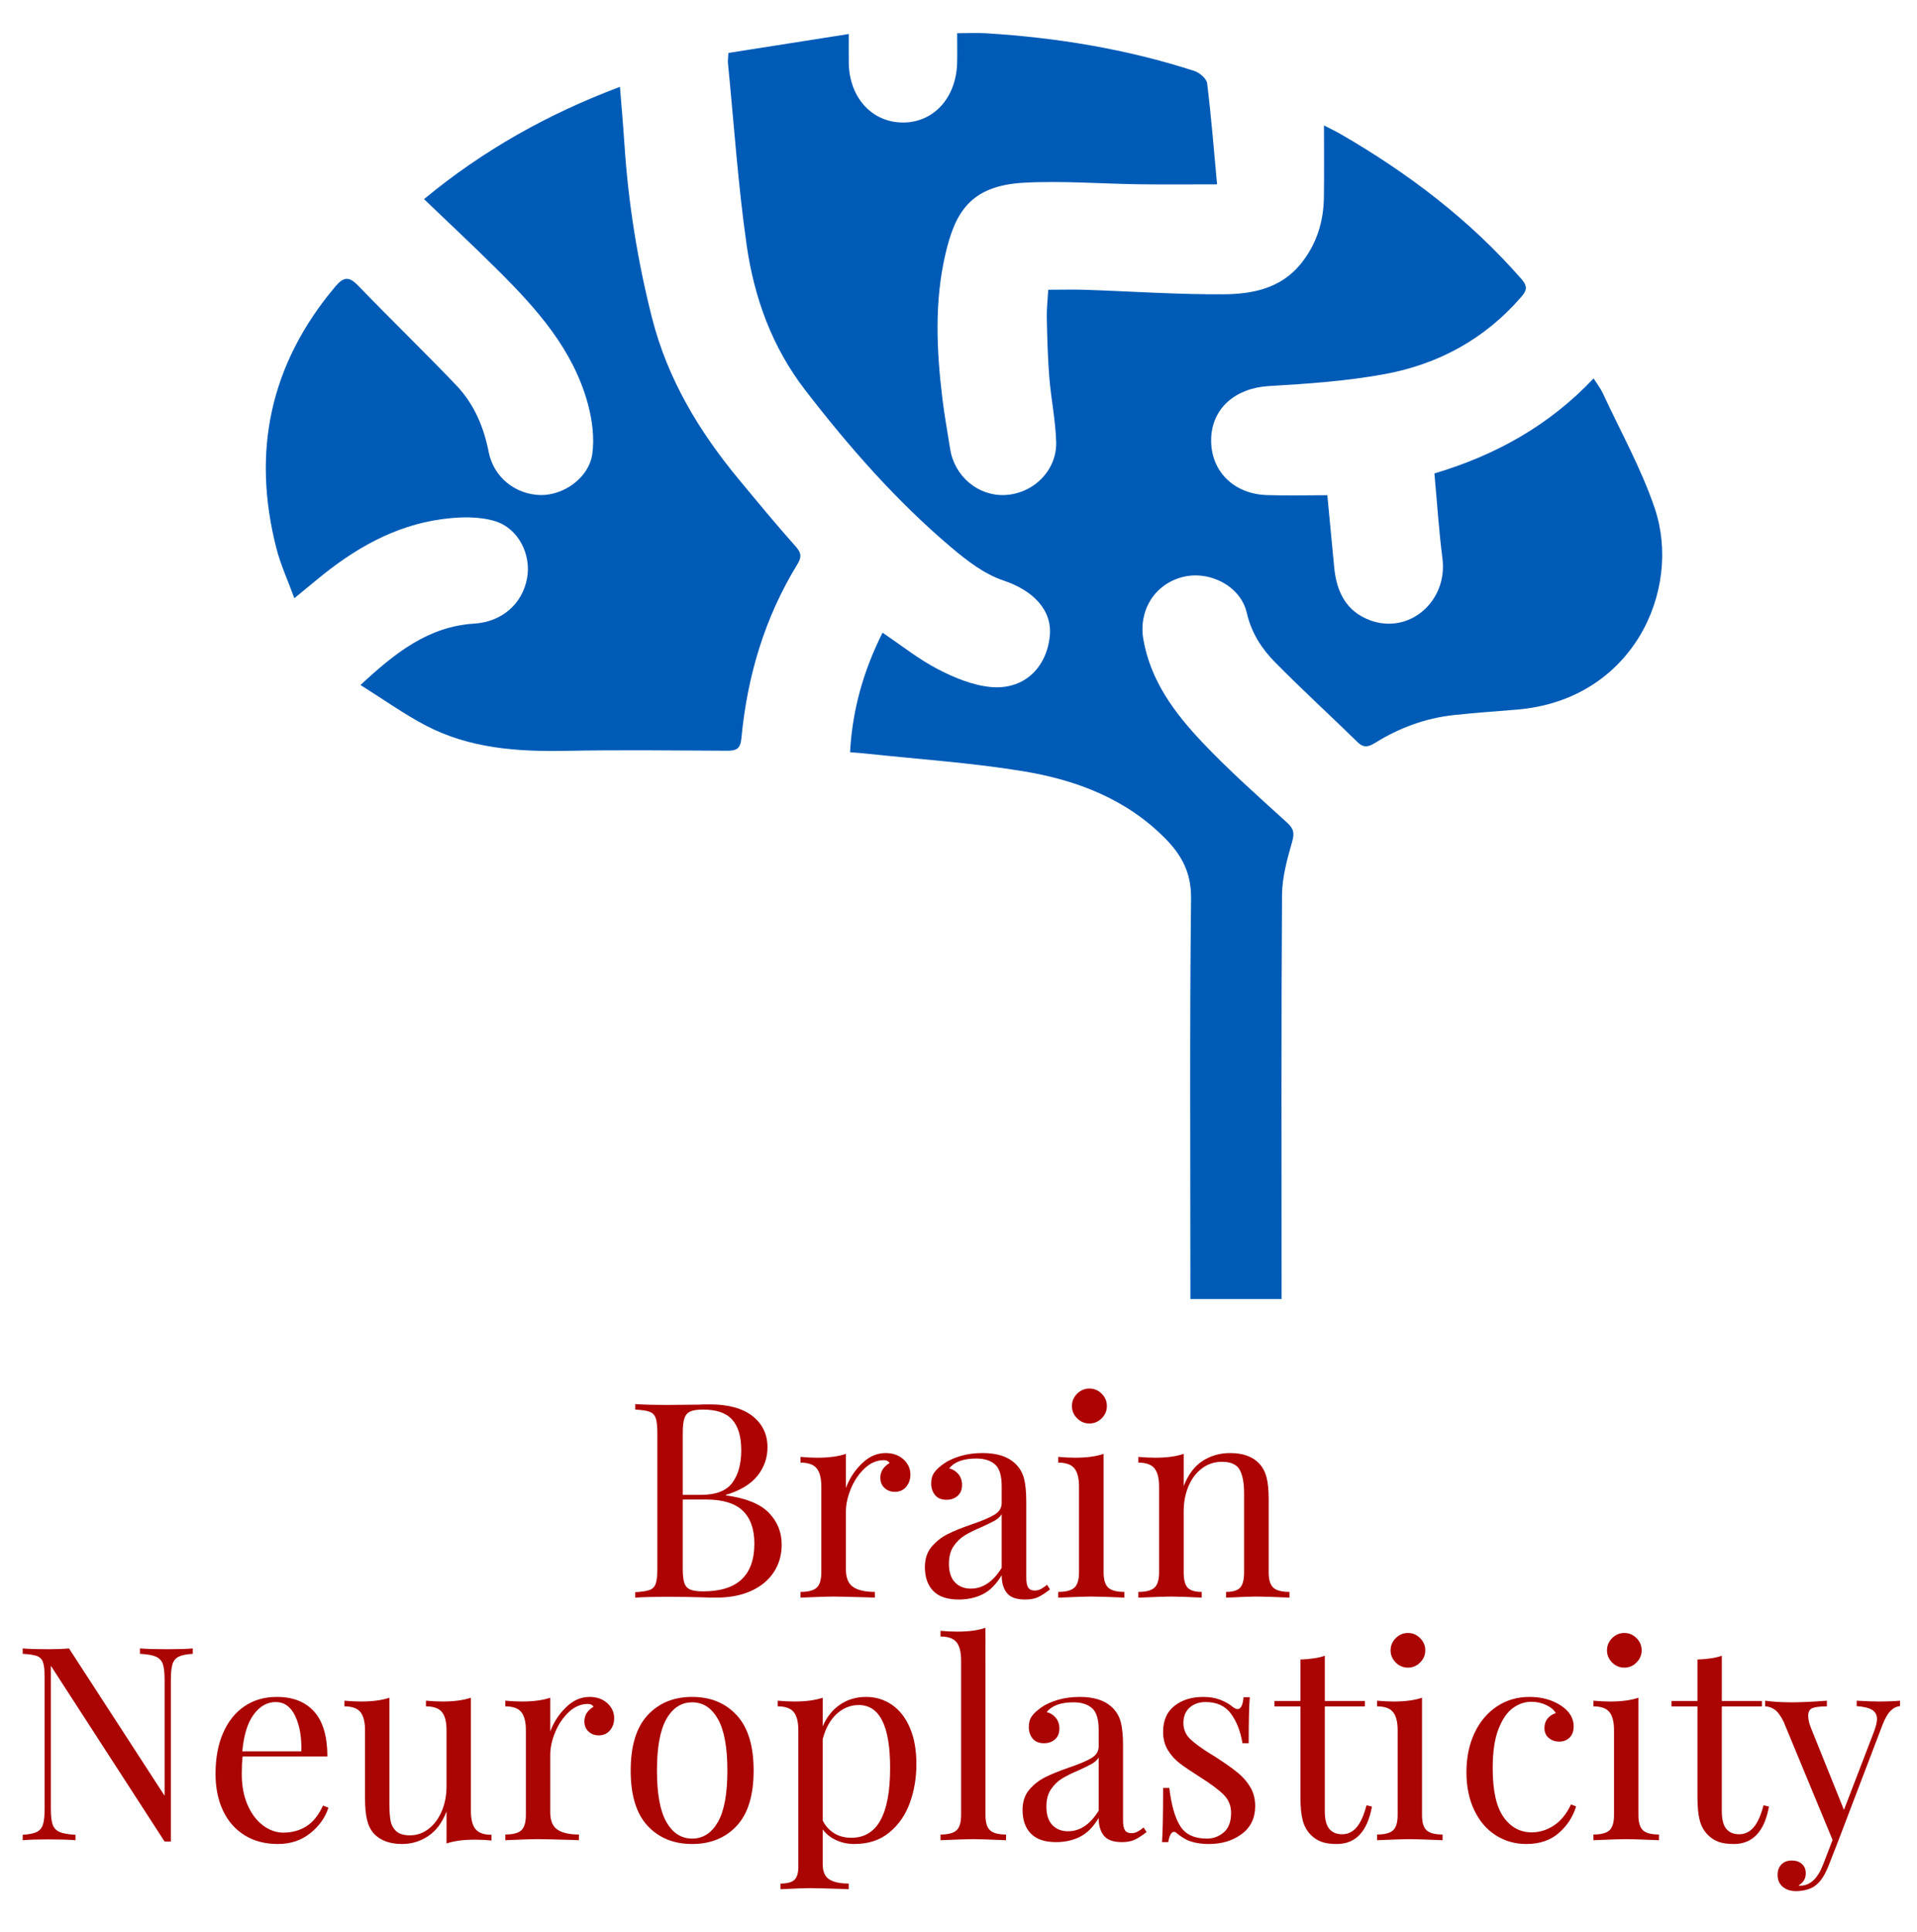
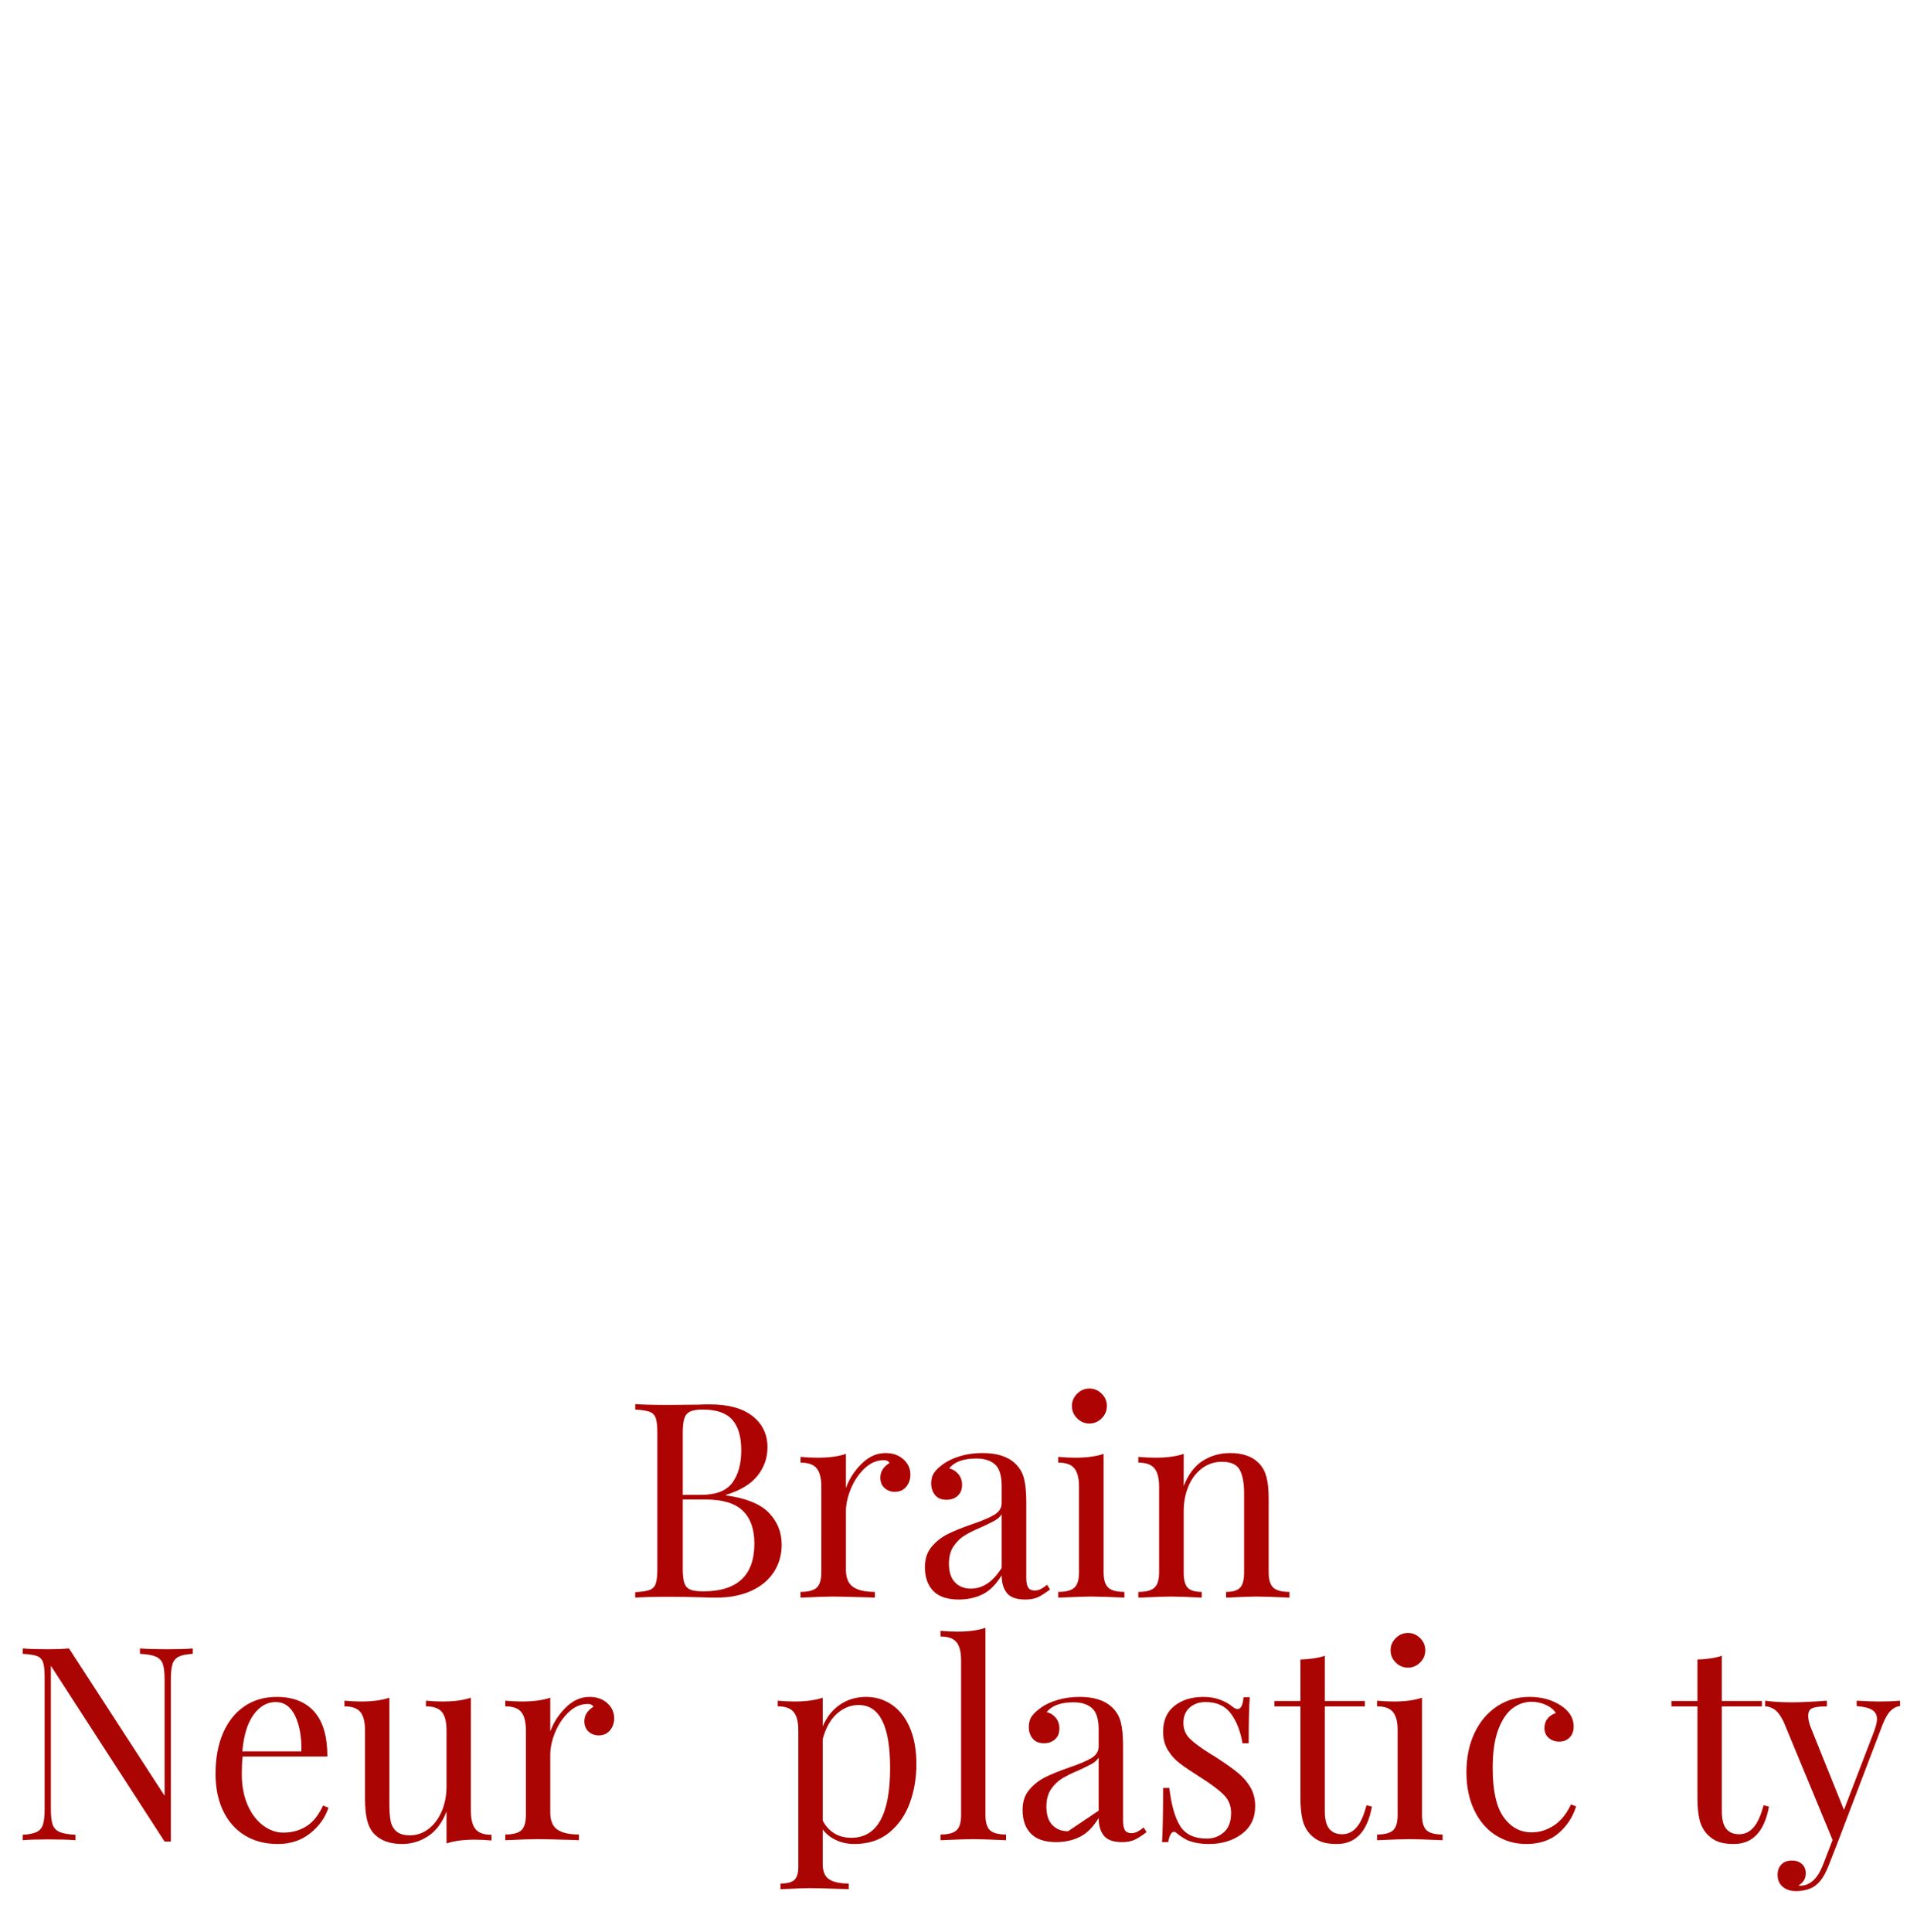
<svg xmlns="http://www.w3.org/2000/svg" version="1.1" id="Layer_1" x="0px" y="0px" width="329.557px" height="332.019px" viewBox="0 0 329.557 332.019" enable-background="new 0 0 329.557 332.019" xml:space="preserve">
-   <path fill-rule="evenodd" clip-rule="evenodd" fill="#005BB7" d="M204.645,223.276c0-1.163,0-2.147,0-3.131  c0-21.916-0.135-43.833,0.114-65.745c0.05-4.405-1.638-7.457-4.453-10.304c-6.733-6.811-15.302-10.046-24.422-11.544  c-9.006-1.478-18.156-2.074-27.244-3.052c-0.732-0.079-1.468-0.123-2.504-0.208c0.393-7.327,2.328-14.062,5.585-20.55  c3.265,2.195,6.208,4.56,9.494,6.265c2.812,1.459,5.956,2.766,9.058,3.069c5.633,0.55,9.579-3.153,10.19-8.659  c0.506-4.561-2.868-7.947-7.982-9.654c-3.255-1.087-6.252-3.396-8.934-5.665c-9.448-7.997-17.568-17.258-25.121-27.049  c-5.708-7.4-8.781-15.912-10.07-24.95c-1.478-10.354-2.18-20.819-3.209-31.238c-0.041-0.407,0.03-0.824,0.072-1.761  c6.695-1.053,13.449-2.115,20.691-3.254c0,1.96-0.012,3.423,0.002,4.887c0.06,5.965,3.917,10.27,9.241,10.323  c5.303,0.054,9.224-4.202,9.39-10.223c0.043-1.575,0.006-3.153,0.006-5.125c1.802,0,3.43-0.085,5.048,0.014  c12.159,0.747,24.106,2.721,35.716,6.468c0.901,0.291,2.112,1.319,2.211,2.124c0.708,5.761,1.166,11.552,1.705,17.37  c-4.553,0-8.928,0.044-13.301-0.011c-6.65-0.083-13.32-0.63-19.942-0.265c-9.339,0.515-11.829,5.3-13.456,12.27  c-1.914,8.194-1.523,16.543-0.52,24.847c0.349,2.885,0.882,5.749,1.33,8.622c0.734,4.717,4.804,8.143,9.423,7.932  c4.862-0.222,8.937-4.198,8.807-9.088c-0.099-3.722-0.881-7.421-1.182-11.145c-0.274-3.399-0.354-6.816-0.429-10.228  c-0.034-1.559,0.153-3.123,0.248-4.817c2.263,0,4.323-0.059,6.379,0.01c7.904,0.265,15.809,0.815,23.711,0.77  c4.92-0.028,9.824-0.956,13.276-5.174c2.752-3.363,3.971-7.269,4.025-11.555c0.052-4.059,0.012-8.12,0.012-12.294  c0.823,0.427,1.925,0.943,2.975,1.551c11.61,6.726,22.168,14.747,31.026,24.917c1.192,1.368,0.684,2.12-0.198,3.133  c-6.204,7.132-14.139,11.424-23.27,13.122c-6.582,1.225-13.333,1.68-20.033,2.078c-5.685,0.338-9.764,3.781-9.896,9.071  c-0.135,5.446,3.789,9.471,9.577,9.663c3.395,0.113,6.796,0.021,10.393,0.021c0.378,3.952,0.79,8.15,1.179,12.351  c0.389,4.191,2.019,7.618,6.192,9.15c6.761,2.481,13.36-3.312,12.418-10.647c-0.614-4.772-0.918-9.584-1.38-14.593  c10.478-3.121,19.697-8.213,27.367-16.333c0.598,0.949,1.205,1.718,1.605,2.583c3.033,6.559,6.613,12.94,8.91,19.751  c4.726,14.014-3.73,32.989-23.805,34.597c-3.562,0.286-7.129,0.548-10.683,0.925c-4.877,0.516-9.386,2.18-13.541,4.755  c-1.115,0.692-1.958,0.98-3.051-0.088c-4.704-4.596-9.563-9.037-14.178-13.72c-2.32-2.356-4.09-5.066-4.881-8.521  c-1.057-4.613-6.456-7.342-11.075-6.137c-4.822,1.257-7.564,5.81-6.702,10.72c1.257,7.156,5.401,12.681,10.165,17.709  c4.574,4.828,9.573,9.259,14.501,13.737c1.169,1.062,1.347,1.795,0.91,3.327c-0.852,2.989-1.719,6.107-1.739,9.177  c-0.144,22.081-0.077,44.164-0.077,66.245c0,0.988,0,1.977,0,3.171C215.103,223.276,210.07,223.276,204.645,223.276z" />
-   <path fill-rule="evenodd" clip-rule="evenodd" fill="#005BB7" d="M50.603,102.817c-1.138-3.112-2.359-5.75-3.072-8.519  c-4.307-16.725-1.074-31.786,10.13-45.069c1.435-1.701,2.366-1.737,3.919-0.125c5.546,5.752,11.302,11.303,16.823,17.078  c3.05,3.19,4.75,7.12,5.609,11.508c0.856,4.376,4.636,7.305,8.897,7.396c3.964,0.085,8.323-2.955,8.907-7.013  c0.399-2.772,0.006-5.826-0.729-8.566c-2.53-9.439-8.847-16.457-15.558-23.134c-4.065-4.045-8.264-7.955-12.634-12.148  c10.173-8.414,21.297-14.646,33.683-19.301c0.277,3.513,0.56,6.627,0.762,9.748c0.66,10.154,2.253,20.146,4.766,30.018  c2.671,10.494,8.079,19.451,14.888,27.679c3.238,3.913,6.475,7.829,9.849,11.622c0.995,1.119,0.932,1.86,0.224,3.016  c-5.627,9.179-8.611,19.24-9.61,29.896c-0.174,1.854-0.912,2.135-2.48,2.127c-9.25-0.046-18.502-0.159-27.748,0.02  c-8.342,0.161-16.525-0.422-24.043-4.359c-3.724-1.951-7.173-4.425-11.212-6.954c5.968-5.545,11.67-10.068,19.571-10.558  c4.669-0.289,8.251-3.323,9.069-7.818c0.729-4.005-1.442-8.563-5.563-9.803c-2.813-0.846-6.093-0.729-9.068-0.327  c-8.244,1.114-15.187,5.168-21.502,10.4C53.394,100.53,52.298,101.424,50.603,102.817z" />
  <g>
    <g>
      <path fill="#AD0303" d="M132.175,260.005c1.473,1.52,2.208,3.345,2.208,5.475c0,1.786-0.455,3.365-1.363,4.745    c-0.909,1.378-2.208,2.449-3.899,3.217c-1.691,0.768-3.696,1.151-6.014,1.151c-0.845,0-1.567-0.016-2.16-0.045    c-2.005-0.064-3.979-0.095-5.92-0.095c-2.568,0-4.51,0.046-5.825,0.14v-0.938c1.127-0.063,1.949-0.189,2.467-0.376    c0.517-0.188,0.869-0.548,1.056-1.081c0.188-0.532,0.283-1.394,0.283-2.585v-23.302c0-1.189-0.094-2.051-0.283-2.584    c-0.188-0.532-0.54-0.892-1.056-1.08c-0.518-0.188-1.34-0.313-2.467-0.376v-0.939c1.315,0.094,3.225,0.141,5.731,0.141    l5.073-0.047c0.595-0.031,1.269-0.047,2.021-0.047c3.195,0,5.645,0.674,7.353,2.021c1.706,1.347,2.561,3.132,2.561,5.354    c0,1.818-0.572,3.447-1.715,4.887c-1.144,1.44-2.953,2.537-5.426,3.288v0.095C128.245,257.494,130.704,258.488,132.175,260.005z     M118.668,242.601c-0.486,0.219-0.822,0.609-1.01,1.174c-0.188,0.562-0.282,1.409-0.282,2.536v10.617h3.148    c2.568,0,4.361-0.696,5.38-2.09c1.017-1.394,1.526-3.249,1.526-5.567c0-2.349-0.517-4.103-1.551-5.262    c-1.033-1.158-2.709-1.738-5.027-1.738C119.882,242.271,119.153,242.38,118.668,242.601z M129.686,265.292    c0-2.473-0.667-4.353-1.997-5.638c-1.332-1.282-3.453-1.926-6.366-1.926h-3.947v11.885c0,1.13,0.094,1.959,0.282,2.49    c0.188,0.533,0.524,0.901,1.01,1.104c0.485,0.205,1.229,0.307,2.232,0.307C126.757,273.514,129.686,270.774,129.686,265.292z" />
      <path fill="#AD0303" d="M155.312,250.822c0.799,0.721,1.198,1.598,1.198,2.631c0,0.814-0.243,1.511-0.728,2.091    c-0.486,0.579-1.136,0.868-1.949,0.868c-0.689,0-1.278-0.219-1.762-0.657c-0.485-0.438-0.729-1.033-0.729-1.785    c0-1.034,0.533-1.88,1.598-2.536c-0.219-0.313-0.548-0.471-0.987-0.471c-1.221,0-2.333,0.479-3.336,1.433    c-1.002,0.955-1.784,2.123-2.348,3.501s-0.846,2.677-0.846,3.898v9.96c0,1.441,0.415,2.443,1.246,3.007    c0.829,0.564,2.074,0.846,3.735,0.846v0.986l-1.128-0.045c-3.194-0.095-5.231-0.142-6.107-0.142c-0.814,0-2.662,0.062-5.544,0.187    v-0.986c1.316,0,2.24-0.242,2.772-0.728s0.799-1.371,0.799-2.654V255.52c0-1.44-0.266-2.49-0.799-3.148    c-0.533-0.657-1.457-0.986-2.772-0.986v-0.986c1.003,0.094,1.974,0.141,2.913,0.141c1.974,0,3.603-0.219,4.886-0.658v5.873    c0.564-1.565,1.464-2.959,2.701-4.182c1.237-1.221,2.608-1.832,4.111-1.832C153.488,249.741,154.515,250.102,155.312,250.822z" />
      <path fill="#AD0303" d="M160.434,273.442c-0.956-0.986-1.433-2.356-1.433-4.109c0-1.411,0.383-2.568,1.151-3.478    c0.767-0.909,1.675-1.629,2.725-2.16c1.049-0.533,2.435-1.097,4.157-1.691c1.754-0.595,3.054-1.144,3.9-1.645    c0.845-0.501,1.268-1.175,1.268-2.021v-2.913c0-1.815-0.384-3.061-1.151-3.734c-0.769-0.674-1.84-1.01-3.218-1.01    c-2.193,0-3.744,0.562-4.652,1.69c0.627,0.157,1.151,0.486,1.574,0.986c0.423,0.502,0.635,1.128,0.635,1.88    c0,0.784-0.251,1.401-0.752,1.855c-0.502,0.455-1.144,0.682-1.927,0.682c-0.877,0-1.535-0.273-1.973-0.822    c-0.439-0.548-0.658-1.214-0.658-1.997c0-0.752,0.18-1.378,0.54-1.879c0.359-0.5,0.9-1.002,1.621-1.504    c0.752-0.532,1.707-0.97,2.866-1.315c1.158-0.345,2.426-0.517,3.805-0.517c2.443,0,4.291,0.58,5.544,1.737    c0.782,0.723,1.307,1.591,1.573,2.608c0.266,1.018,0.399,2.356,0.399,4.018v13.061c0,0.783,0.108,1.347,0.329,1.69    c0.218,0.347,0.594,0.517,1.128,0.517c0.374,0,0.727-0.085,1.056-0.258c0.33-0.17,0.682-0.414,1.057-0.729l0.517,0.799    c-0.815,0.628-1.512,1.073-2.091,1.339c-0.58,0.268-1.308,0.399-2.185,0.399c-1.502,0-2.553-0.374-3.147-1.126    c-0.595-0.752-0.893-1.769-0.893-3.054c-0.939,1.565-2.02,2.654-3.242,3.265s-2.6,0.915-4.135,0.915    C162.853,274.922,161.389,274.428,160.434,273.442z M172.202,269.474v-9.21c-0.282,0.44-0.673,0.8-1.175,1.08    c-0.5,0.283-1.268,0.659-2.301,1.13c-1.191,0.5-2.154,0.977-2.889,1.432c-0.737,0.454-1.371,1.072-1.903,1.856    c-0.534,0.781-0.799,1.785-0.799,3.006c0,1.41,0.344,2.475,1.034,3.195c0.688,0.719,1.597,1.081,2.725,1.081    C168.96,273.044,170.729,271.853,172.202,269.474z" />
      <path fill="#AD0303" d="M189.726,270.225c0,1.283,0.267,2.169,0.8,2.654c0.531,0.485,1.455,0.728,2.771,0.728v0.986    c-2.883-0.125-4.777-0.187-5.686-0.187s-2.803,0.062-5.685,0.187v-0.986c1.316,0,2.239-0.242,2.772-0.728    c0.531-0.485,0.799-1.371,0.799-2.654V255.52c0-1.44-0.268-2.49-0.799-3.148c-0.533-0.657-1.457-0.986-2.772-0.986v-0.986    c1.003,0.094,1.974,0.141,2.913,0.141c1.973,0,3.602-0.219,4.886-0.658V270.225z M189.396,239.545    c0.596,0.597,0.893,1.3,0.893,2.114c0,0.815-0.297,1.521-0.893,2.115c-0.596,0.594-1.299,0.893-2.113,0.893    c-0.815,0-1.521-0.299-2.114-0.893c-0.596-0.595-0.893-1.3-0.893-2.115c0-0.814,0.297-1.518,0.893-2.114    c0.594-0.595,1.299-0.892,2.114-0.892C188.098,238.654,188.801,238.951,189.396,239.545z" />
      <path fill="#AD0303" d="M216.459,251.526c0.593,0.627,1.016,1.409,1.268,2.35c0.25,0.939,0.376,2.207,0.376,3.807v12.543    c0,1.283,0.266,2.169,0.8,2.654c0.531,0.485,1.455,0.728,2.771,0.728v0.986c-2.883-0.125-4.762-0.187-5.639-0.187    c-0.878,0-2.631,0.062-5.262,0.187v-0.986c1.158,0,1.965-0.242,2.419-0.728c0.455-0.485,0.683-1.371,0.683-2.654v-13.578    c0-1.753-0.252-3.092-0.752-4.017c-0.502-0.924-1.521-1.387-3.053-1.387c-1.285,0-2.43,0.376-3.432,1.128    c-1.003,0.752-1.777,1.778-2.325,3.077c-0.549,1.301-0.821,2.749-0.821,4.346v10.431c0,1.283,0.227,2.169,0.68,2.654    c0.455,0.485,1.262,0.728,2.42,0.728v0.986c-2.631-0.125-4.385-0.187-5.262-0.187s-2.757,0.062-5.637,0.187v-0.986    c1.314,0,2.238-0.242,2.771-0.728c0.531-0.485,0.799-1.371,0.799-2.654V255.52c0-1.44-0.268-2.49-0.799-3.148    c-0.533-0.657-1.457-0.986-2.771-0.986v-0.986c1.002,0.094,1.973,0.141,2.911,0.141c1.974,0,3.603-0.219,4.888-0.658v5.544    c0.782-2.004,1.871-3.453,3.265-4.345c1.394-0.893,2.967-1.34,4.722-1.34C213.67,249.741,215.33,250.337,216.459,251.526z" />
    </g>
  </g>
  <g>
    <path fill="#AA0403" d="M33.141,284.252c-1.088,0.062-1.895,0.226-2.422,0.489c-0.527,0.264-0.884,0.698-1.07,1.304   c-0.186,0.604-0.278,1.498-0.278,2.677v27.796h-1.072L8.744,286.301v24.583c0,1.21,0.101,2.109,0.302,2.701   c0.202,0.589,0.598,1.017,1.188,1.28c0.588,0.263,1.505,0.425,2.747,0.488v0.93c-1.117-0.093-2.701-0.139-4.75-0.139   c-1.862,0-3.306,0.046-4.33,0.139v-0.93c1.086-0.063,1.892-0.226,2.421-0.488c0.527-0.264,0.885-0.7,1.071-1.306   c0.186-0.604,0.279-1.496,0.279-2.676v-22.627c0-1.18-0.093-2.033-0.279-2.562c-0.187-0.526-0.536-0.884-1.047-1.071   c-0.513-0.186-1.328-0.31-2.445-0.372v-0.931c1.024,0.093,2.468,0.139,4.33,0.139c1.397,0,2.607-0.046,3.632-0.139l16.434,25.327   v-19.927c0-1.21-0.101-2.11-0.301-2.7c-0.203-0.589-0.599-1.017-1.188-1.28c-0.59-0.264-1.506-0.427-2.747-0.489v-0.931   c1.117,0.093,2.7,0.139,4.749,0.139c1.863,0,3.306-0.046,4.331-0.139V284.252z" />
    <path fill="#AA0403" d="M56.465,310.699c-0.558,1.707-1.606,3.173-3.143,4.398c-1.535,1.226-3.392,1.839-5.563,1.839   c-2.203,0-4.112-0.505-5.727-1.513c-1.614-1.009-2.848-2.422-3.702-4.237c-0.854-1.815-1.279-3.919-1.279-6.307   c0-2.702,0.434-5.045,1.302-7.031c0.869-1.987,2.096-3.516,3.679-4.587c1.583-1.07,3.429-1.605,5.54-1.605   c2.794,0,4.943,0.846,6.449,2.537c1.505,1.692,2.259,4.26,2.259,7.705H41.706c-0.093,0.869-0.139,1.863-0.139,2.981   c0,2.047,0.333,3.832,1,5.353s1.551,2.694,2.655,3.516c1.101,0.821,2.257,1.233,3.468,1.233c1.491,0,2.809-0.355,3.958-1.071   c1.147-0.713,2.11-1.908,2.886-3.584L56.465,310.699z M43.615,294.682c-1.056,1.427-1.707,3.538-1.956,6.332h10.149   c0.062-2.421-0.287-4.438-1.048-6.054c-0.76-1.613-1.884-2.42-3.375-2.42C45.928,292.541,44.671,293.254,43.615,294.682z" />
    <path fill="#AA0403" d="M80.954,311.255c0,1.431,0.265,2.469,0.792,3.12c0.529,0.652,1.444,0.979,2.749,0.979v0.977   c-0.963-0.093-1.927-0.14-2.888-0.14c-1.954,0-3.569,0.219-4.842,0.652v-5.495c-0.746,1.926-1.799,3.339-3.167,4.237   c-1.366,0.901-2.856,1.351-4.469,1.351c-2.11,0-3.724-0.59-4.842-1.77c-0.559-0.62-0.953-1.411-1.188-2.374   c-0.233-0.961-0.349-2.204-0.349-3.725v-11.686c0-1.428-0.265-2.468-0.792-3.119c-0.527-0.652-1.441-0.979-2.746-0.979v-0.978   c0.961,0.093,1.924,0.14,2.887,0.14c1.956,0,3.569-0.217,4.841-0.652v18.299c0,1.18,0.071,2.133,0.21,2.863   c0.139,0.729,0.465,1.326,0.977,1.792c0.513,0.465,1.297,0.698,2.352,0.698c1.179,0,2.25-0.373,3.211-1.117   c0.963-0.744,1.715-1.761,2.259-3.051c0.542-1.288,0.814-2.707,0.814-4.258v-9.639c0-1.428-0.264-2.468-0.792-3.119   c-0.528-0.652-1.441-0.979-2.746-0.979v-0.978c0.961,0.093,1.924,0.14,2.885,0.14c1.957,0,3.57-0.217,4.842-0.652V311.255z" />
    <path fill="#AA0403" d="M104.396,292.726c0.792,0.715,1.187,1.583,1.187,2.607c0,0.807-0.241,1.498-0.721,2.072   c-0.483,0.574-1.126,0.861-1.933,0.861c-0.683,0-1.265-0.218-1.745-0.652c-0.482-0.434-0.723-1.023-0.723-1.77   c0-1.023,0.529-1.861,1.583-2.514c-0.218-0.311-0.543-0.465-0.979-0.465c-1.21,0-2.312,0.473-3.304,1.42   c-0.995,0.946-1.771,2.104-2.329,3.468c-0.559,1.366-0.837,2.653-0.837,3.864v9.87c0,1.428,0.411,2.421,1.233,2.979   c0.823,0.56,2.057,0.838,3.702,0.838v0.978l-1.118-0.046c-3.167-0.093-5.184-0.139-6.052-0.139c-0.807,0-2.64,0.062-5.495,0.185   v-0.978c1.304,0,2.22-0.238,2.747-0.72c0.53-0.481,0.792-1.358,0.792-2.632v-14.572c0-1.428-0.263-2.468-0.792-3.119   c-0.527-0.652-1.442-0.979-2.747-0.979v-0.978c0.994,0.093,1.956,0.14,2.887,0.14c1.956,0,3.57-0.217,4.843-0.652v5.82   c0.557-1.552,1.451-2.933,2.676-4.144c1.226-1.21,2.584-1.815,4.075-1.815C102.588,291.656,103.604,292.013,104.396,292.726z" />
-     <path fill="#AA0403" d="M126.649,294.798c1.941,2.096,2.91,5.268,2.91,9.52c0,4.254-0.969,7.421-2.91,9.499   c-1.939,2.081-4.492,3.119-7.657,3.119c-3.166,0-5.72-1.038-7.659-3.119c-1.94-2.078-2.91-5.245-2.91-9.499   c0-4.252,0.97-7.424,2.91-9.52c1.939-2.096,4.493-3.143,7.659-3.143C122.157,291.656,124.71,292.703,126.649,294.798z    M114.568,295.451c-1.086,1.908-1.628,4.865-1.628,8.867c0,4.006,0.542,6.955,1.628,8.846c1.087,1.896,2.56,2.843,4.424,2.843   c1.862,0,3.336-0.946,4.422-2.843c1.087-1.891,1.63-4.84,1.63-8.846c0-4.002-0.543-6.959-1.63-8.867   c-1.085-1.91-2.56-2.864-4.422-2.864C117.128,292.586,115.655,293.541,114.568,295.451z" />
    <path fill="#AA0403" d="M153.327,293.005c1.319,0.9,2.351,2.221,3.096,3.959c0.746,1.738,1.117,3.817,1.117,6.238   c0,2.39-0.38,4.625-1.141,6.705c-0.76,2.079-1.939,3.77-3.538,5.073c-1.598,1.303-3.593,1.955-5.983,1.955   c-1.18,0-2.25-0.23-3.211-0.698c-0.962-0.466-1.707-1.071-2.235-1.815v5.959c0,1.273,0.374,2.149,1.118,2.631   c0.746,0.481,1.861,0.722,3.352,0.722v0.978l-1.07-0.046c-2.887-0.093-4.766-0.141-5.634-0.141c-0.745,0-2.42,0.063-5.028,0.187   v-0.978c1.147,0,1.947-0.209,2.397-0.629c0.451-0.419,0.676-1.172,0.676-2.258v-23.465c0-1.428-0.264-2.468-0.792-3.119   c-0.527-0.652-1.441-0.979-2.747-0.979v-0.978c0.962,0.093,1.925,0.14,2.887,0.14c1.956,0,3.57-0.217,4.842-0.652v4.936   c0.684-1.613,1.676-2.863,2.979-3.748c1.305-0.885,2.794-1.326,4.471-1.326C150.527,291.656,152.008,292.105,153.327,293.005z    M153.024,303.854c0-7.2-1.8-10.802-5.4-10.802c-1.397,0-2.654,0.504-3.772,1.513c-1.118,1.01-1.924,2.461-2.421,4.353v13.97   c0.435,0.898,1.072,1.62,1.909,2.164c0.838,0.543,1.846,0.813,3.026,0.813C150.805,315.865,153.024,311.861,153.024,303.854z" />
    <path fill="#AA0403" d="M169.413,311.955c0,1.273,0.264,2.15,0.793,2.632c0.527,0.481,1.442,0.72,2.747,0.72v0.978   c-2.857-0.123-4.734-0.185-5.634-0.185c-0.899,0-2.778,0.062-5.634,0.185v-0.978c1.304,0,2.22-0.238,2.748-0.72   s0.791-1.358,0.791-2.632v-26.584c0-1.428-0.264-2.468-0.791-3.12c-0.527-0.651-1.443-0.978-2.748-0.978v-0.979   c0.962,0.094,1.925,0.141,2.887,0.141c1.956,0,3.568-0.217,4.841-0.652V311.955z" />
-     <path fill="#AA0403" d="M177.212,315.143c-0.949-0.978-1.421-2.335-1.421-4.071c0-1.398,0.379-2.547,1.141-3.447   c0.76-0.901,1.66-1.613,2.701-2.141c1.04-0.529,2.413-1.088,4.12-1.678c1.739-0.588,3.026-1.133,3.864-1.629   s1.259-1.163,1.259-2.002v-2.887c0-1.799-0.382-3.033-1.143-3.701c-0.76-0.667-1.823-1.001-3.188-1.001   c-2.174,0-3.709,0.56-4.611,1.677c0.622,0.155,1.143,0.48,1.561,0.977c0.421,0.498,0.629,1.118,0.629,1.863   c0,0.775-0.247,1.389-0.744,1.84c-0.499,0.449-1.134,0.674-1.91,0.674c-0.87,0-1.521-0.271-1.956-0.814   c-0.434-0.543-0.651-1.203-0.651-1.979c0-0.746,0.178-1.365,0.535-1.863c0.357-0.496,0.892-0.992,1.606-1.489   c0.744-0.528,1.691-0.962,2.841-1.304c1.147-0.341,2.405-0.512,3.771-0.512c2.419,0,4.251,0.574,5.491,1.723   c0.776,0.714,1.299,1.575,1.562,2.584c0.264,1.008,0.395,2.336,0.395,3.98v12.944c0,0.773,0.109,1.334,0.326,1.675   c0.217,0.344,0.59,0.512,1.117,0.512c0.373,0,0.723-0.085,1.048-0.257c0.325-0.17,0.675-0.41,1.046-0.722l0.513,0.793   c-0.807,0.621-1.496,1.063-2.07,1.326c-0.575,0.266-1.296,0.398-2.165,0.398c-1.49,0-2.531-0.375-3.119-1.12   c-0.592-0.744-0.884-1.753-0.884-3.025c-0.933,1.553-2.003,2.63-3.214,3.235c-1.21,0.604-2.577,0.91-4.097,0.91   C179.61,316.613,178.159,316.122,177.212,315.143z M188.876,311.21v-9.125c-0.282,0.435-0.669,0.79-1.165,1.07   c-0.496,0.278-1.258,0.65-2.28,1.118c-1.18,0.495-2.137,0.97-2.865,1.419c-0.729,0.45-1.358,1.063-1.885,1.839   c-0.53,0.775-0.792,1.771-0.792,2.979c0,1.397,0.341,2.451,1.022,3.166c0.683,0.715,1.583,1.071,2.701,1.071   C185.662,314.749,187.416,313.568,188.876,311.21z" />
+     <path fill="#AA0403" d="M177.212,315.143c-0.949-0.978-1.421-2.335-1.421-4.071c0-1.398,0.379-2.547,1.141-3.447   c0.76-0.901,1.66-1.613,2.701-2.141c1.04-0.529,2.413-1.088,4.12-1.678c1.739-0.588,3.026-1.133,3.864-1.629   s1.259-1.163,1.259-2.002v-2.887c0-1.799-0.382-3.033-1.143-3.701c-0.76-0.667-1.823-1.001-3.188-1.001   c-2.174,0-3.709,0.56-4.611,1.677c0.622,0.155,1.143,0.48,1.561,0.977c0.421,0.498,0.629,1.118,0.629,1.863   c0,0.775-0.247,1.389-0.744,1.84c-0.499,0.449-1.134,0.674-1.91,0.674c-0.87,0-1.521-0.271-1.956-0.814   c-0.434-0.543-0.651-1.203-0.651-1.979c0-0.746,0.178-1.365,0.535-1.863c0.357-0.496,0.892-0.992,1.606-1.489   c0.744-0.528,1.691-0.962,2.841-1.304c1.147-0.341,2.405-0.512,3.771-0.512c2.419,0,4.251,0.574,5.491,1.723   c0.776,0.714,1.299,1.575,1.562,2.584c0.264,1.008,0.395,2.336,0.395,3.98v12.944c0,0.773,0.109,1.334,0.326,1.675   c0.217,0.344,0.59,0.512,1.117,0.512c0.373,0,0.723-0.085,1.048-0.257c0.325-0.17,0.675-0.41,1.046-0.722l0.513,0.793   c-0.807,0.621-1.496,1.063-2.07,1.326c-0.575,0.266-1.296,0.398-2.165,0.398c-1.49,0-2.531-0.375-3.119-1.12   c-0.592-0.744-0.884-1.753-0.884-3.025c-0.933,1.553-2.003,2.63-3.214,3.235c-1.21,0.604-2.577,0.91-4.097,0.91   C179.61,316.613,178.159,316.122,177.212,315.143z M188.876,311.21v-9.125c-0.282,0.435-0.669,0.79-1.165,1.07   c-0.496,0.278-1.258,0.65-2.28,1.118c-1.18,0.495-2.137,0.97-2.865,1.419c-0.729,0.45-1.358,1.063-1.885,1.839   c-0.53,0.775-0.792,1.771-0.792,2.979c0,1.397,0.341,2.451,1.022,3.166c0.683,0.715,1.583,1.071,2.701,1.071   z" />
    <path fill="#AA0403" d="M209.825,292.167c0.867,0.342,1.565,0.745,2.096,1.211c0.34,0.248,0.62,0.372,0.837,0.372   c0.559,0,0.9-0.682,1.024-2.048h1.071c-0.124,1.521-0.186,4.158-0.186,7.914h-1.071c-0.342-2.049-1.002-3.74-1.979-5.074   c-0.979-1.335-2.429-2.002-4.353-2.002c-1.118,0-2.034,0.318-2.747,0.954c-0.714,0.636-1.071,1.513-1.071,2.631   c0,1.086,0.373,1.993,1.117,2.724c0.745,0.729,1.941,1.605,3.585,2.63c0.28,0.155,0.698,0.419,1.257,0.792   c1.429,0.932,2.577,1.754,3.445,2.467c0.868,0.716,1.575,1.537,2.119,2.469c0.543,0.93,0.815,2.001,0.815,3.212   c0,2.049-0.768,3.646-2.307,4.795c-1.535,1.147-3.422,1.723-5.655,1.723c-1.397,0-2.624-0.217-3.679-0.652   c-0.683-0.34-1.319-0.76-1.908-1.256c-0.125-0.122-0.266-0.187-0.42-0.187c-0.217,0-0.412,0.157-0.582,0.465   c-0.17,0.311-0.302,0.744-0.395,1.307h-1.071c0.124-1.771,0.186-4.874,0.186-9.313h1.071c0.34,2.918,0.961,5.097,1.861,6.539   c0.899,1.446,2.437,2.168,4.609,2.168c1.087,0,2.05-0.358,2.887-1.071c0.84-0.714,1.258-1.831,1.258-3.353   c0-1.209-0.412-2.236-1.232-3.073c-0.825-0.839-2.167-1.846-4.027-3.025c-1.521-0.963-2.693-1.754-3.517-2.375   c-0.823-0.62-1.513-1.381-2.071-2.281s-0.839-1.955-0.839-3.166c0-1.956,0.651-3.445,1.956-4.47   c1.303-1.024,2.949-1.536,4.935-1.536C207.963,291.656,208.956,291.827,209.825,292.167z" />
    <path fill="#AA0403" d="M227.749,292.353h6.891v0.932h-6.891v18.019c0,1.396,0.256,2.405,0.768,3.026   c0.513,0.621,1.251,0.932,2.212,0.932c0.963,0,1.784-0.389,2.468-1.166c0.684-0.774,1.257-2.047,1.722-3.816l0.933,0.232   c-0.777,4.282-2.794,6.425-6.054,6.425c-1.056,0-1.924-0.126-2.606-0.372c-0.685-0.249-1.288-0.636-1.815-1.163   c-0.685-0.683-1.158-1.522-1.419-2.514c-0.266-0.994-0.398-2.33-0.398-4.006v-15.597h-4.468v-0.932h4.468v-7.123   c1.738-0.061,3.136-0.278,4.191-0.65V292.353z" />
    <path fill="#AA0403" d="M244.462,311.955c0,1.273,0.266,2.15,0.792,2.632c0.528,0.481,1.443,0.72,2.746,0.72v0.978   c-2.855-0.123-4.731-0.185-5.632-0.185c-0.901,0-2.779,0.062-5.635,0.185v-0.978c1.304,0,2.22-0.238,2.748-0.72   s0.793-1.358,0.793-2.632v-14.572c0-1.428-0.265-2.468-0.793-3.119c-0.528-0.652-1.444-0.979-2.748-0.979v-0.978   c0.994,0.093,1.957,0.14,2.887,0.14c1.957,0,3.569-0.217,4.842-0.652V311.955z M244.138,281.552c0.59,0.59,0.885,1.289,0.885,2.096   s-0.295,1.506-0.885,2.095c-0.591,0.59-1.29,0.885-2.095,0.885c-0.809,0-1.508-0.295-2.098-0.885   c-0.588-0.589-0.884-1.288-0.884-2.095s0.296-1.506,0.884-2.096c0.59-0.589,1.289-0.885,2.098-0.885   C242.848,280.667,243.547,280.963,244.138,281.552z" />
    <path fill="#AA0403" d="M268.348,293.146c1.458,0.961,2.188,2.156,2.188,3.584c0,0.808-0.234,1.443-0.699,1.91   c-0.465,0.465-1.057,0.697-1.77,0.697c-0.714,0-1.319-0.209-1.815-0.629c-0.497-0.418-0.744-0.984-0.744-1.698   c0-0.652,0.186-1.203,0.557-1.653c0.373-0.449,0.841-0.752,1.397-0.908c-0.31-0.559-0.862-1.023-1.653-1.396   c-0.791-0.372-1.636-0.559-2.536-0.559c-1.148,0-2.22,0.365-3.212,1.094c-0.995,0.73-1.815,1.941-2.469,3.631   c-0.651,1.692-0.977,3.92-0.977,6.683c0,3.849,0.619,6.65,1.862,8.402c1.241,1.754,2.855,2.632,4.841,2.632   c1.335,0,2.601-0.389,3.794-1.165c1.196-0.776,2.181-1.984,2.958-3.631l0.886,0.325c-0.53,1.77-1.515,3.291-2.958,4.563   c-1.442,1.273-3.312,1.908-5.609,1.908c-1.926,0-3.672-0.495-5.239-1.489c-1.568-0.993-2.8-2.429-3.7-4.306   c-0.902-1.879-1.351-4.06-1.351-6.543c0-2.513,0.457-4.749,1.373-6.704s2.196-3.484,3.842-4.586s3.521-1.652,5.634-1.652   C265.026,291.656,266.826,292.152,268.348,293.146z" />
-     <path fill="#AA0403" d="M281.663,311.955c0,1.273,0.263,2.15,0.791,2.632c0.527,0.481,1.442,0.72,2.747,0.72v0.978   c-2.857-0.123-4.734-0.185-5.634-0.185s-2.778,0.062-5.634,0.185v-0.978c1.303,0,2.22-0.238,2.747-0.72   c0.528-0.481,0.791-1.358,0.791-2.632v-14.572c0-1.428-0.263-2.468-0.791-3.119c-0.527-0.652-1.444-0.979-2.747-0.979v-0.978   c0.993,0.093,1.956,0.14,2.887,0.14c1.956,0,3.57-0.217,4.843-0.652V311.955z M281.336,281.552c0.59,0.59,0.886,1.289,0.886,2.096   s-0.296,1.506-0.886,2.095c-0.589,0.59-1.289,0.885-2.096,0.885c-0.806,0-1.504-0.295-2.094-0.885   c-0.59-0.589-0.883-1.288-0.883-2.095s0.293-1.506,0.883-2.096c0.59-0.589,1.288-0.885,2.094-0.885   C280.047,280.667,280.747,280.963,281.336,281.552z" />
    <path fill="#AA0403" d="M296.002,292.353h6.893v0.932h-6.893v18.019c0,1.396,0.257,2.405,0.768,3.026   c0.512,0.621,1.25,0.932,2.213,0.932c0.962,0,1.785-0.389,2.466-1.166c0.685-0.774,1.259-2.047,1.725-3.816l0.932,0.232   c-0.777,4.282-2.794,6.425-6.053,6.425c-1.057,0-1.925-0.126-2.609-0.372c-0.682-0.249-1.287-0.636-1.812-1.163   c-0.685-0.683-1.159-1.522-1.422-2.514c-0.263-0.994-0.396-2.33-0.396-4.006v-15.597h-4.47v-0.932h4.47v-7.123   c1.74-0.061,3.135-0.278,4.19-0.65V292.353z" />
    <path fill="#AA0403" d="M326.639,292.307v0.932c-0.623,0.062-1.173,0.342-1.654,0.838c-0.482,0.496-0.938,1.304-1.373,2.421   l-7.636,20.021l-1.583,4.051c-0.59,1.52-1.255,2.606-2.003,3.258c-0.464,0.435-1.023,0.746-1.677,0.932   c-0.649,0.186-1.303,0.278-1.954,0.278c-0.931,0-1.692-0.247-2.282-0.744c-0.588-0.497-0.884-1.18-0.884-2.048   c0-0.746,0.217-1.343,0.652-1.794c0.435-0.45,1.038-0.675,1.815-0.675c0.683,0,1.249,0.193,1.699,0.582s0.675,0.924,0.675,1.608   c0,0.93-0.419,1.628-1.257,2.094c0.062,0.029,0.155,0.047,0.28,0.047c1.706,0,3.024-1.211,3.956-3.633l1.63-4.236l-8.426-20.346   c-0.528-1.055-1.058-1.753-1.584-2.096c-0.528-0.34-1.056-0.512-1.583-0.512v-0.978c1.334,0.187,2.855,0.279,4.563,0.279   c1.552,0,3.568-0.093,6.053-0.279v0.978c-1.119,0-1.934,0.094-2.445,0.279c-0.511,0.187-0.768,0.637-0.768,1.351   c0,0.651,0.186,1.413,0.557,2.281l5.588,13.876l5.168-13.457c0.342-0.931,0.513-1.645,0.513-2.142c0-0.714-0.279-1.241-0.838-1.583   c-0.559-0.341-1.442-0.559-2.654-0.651v-0.932c1.645,0.093,2.948,0.14,3.913,0.14C324.464,292.447,325.645,292.4,326.639,292.307z" />
  </g>
</svg>